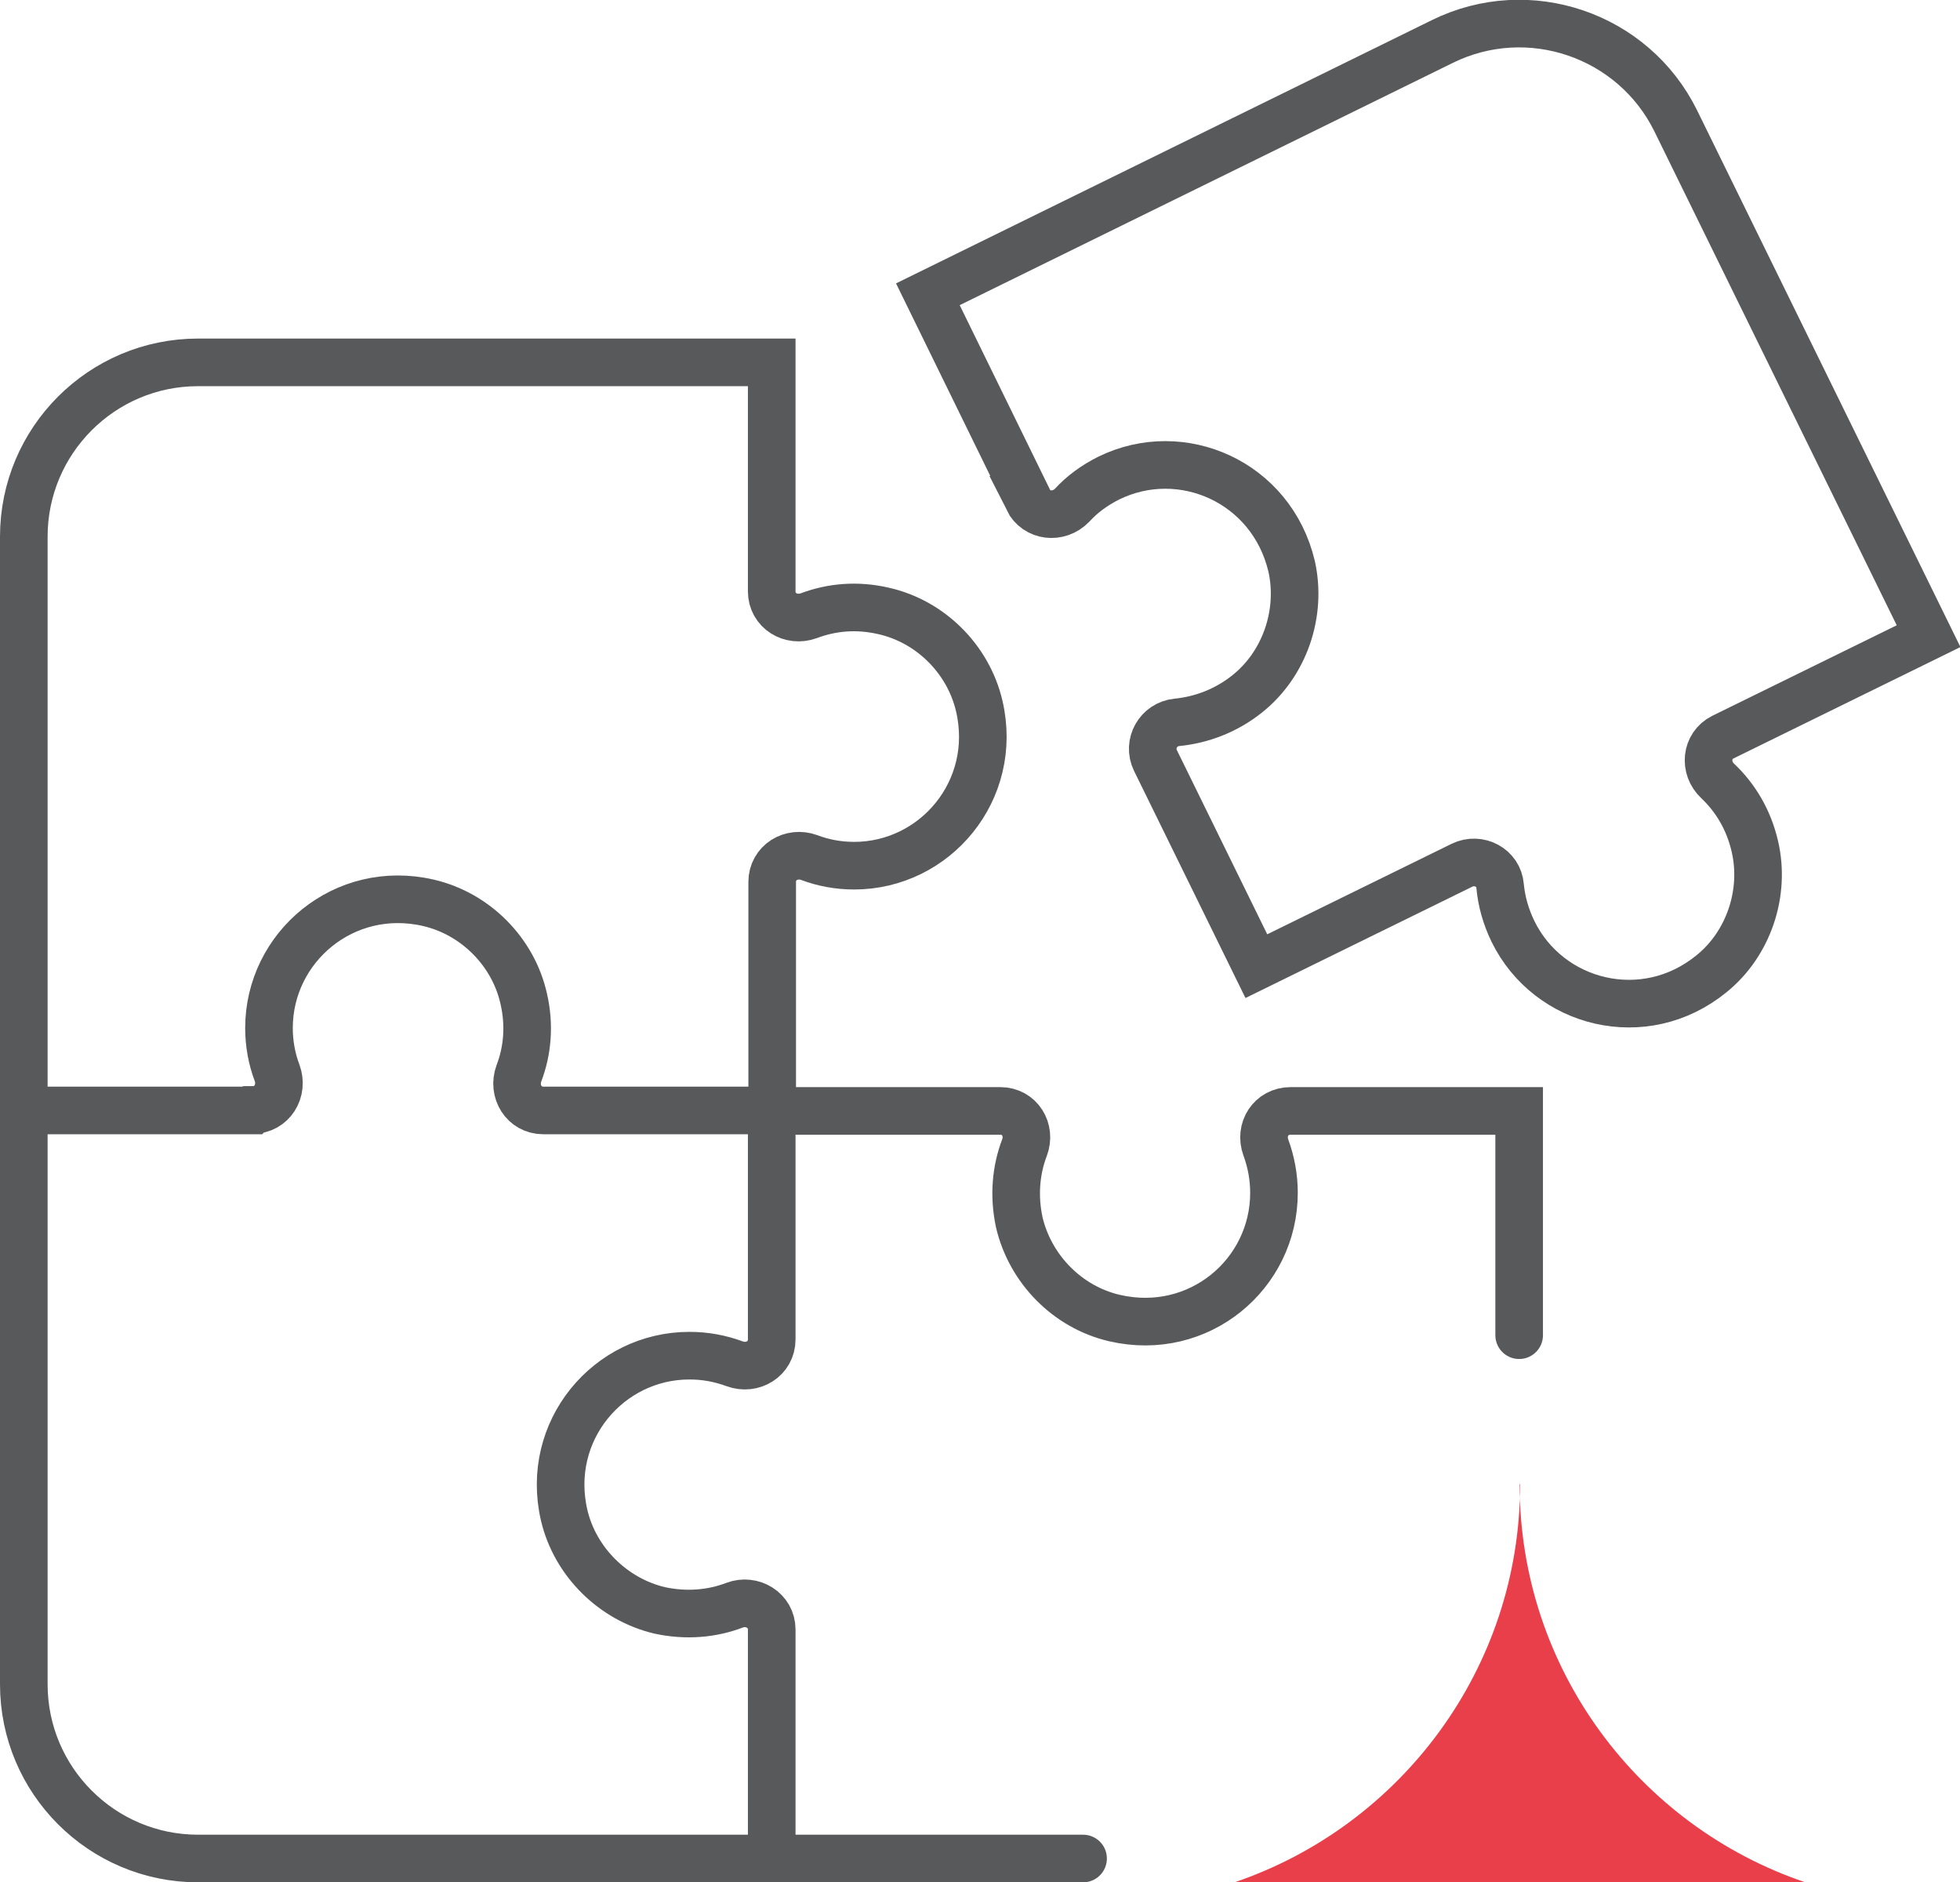
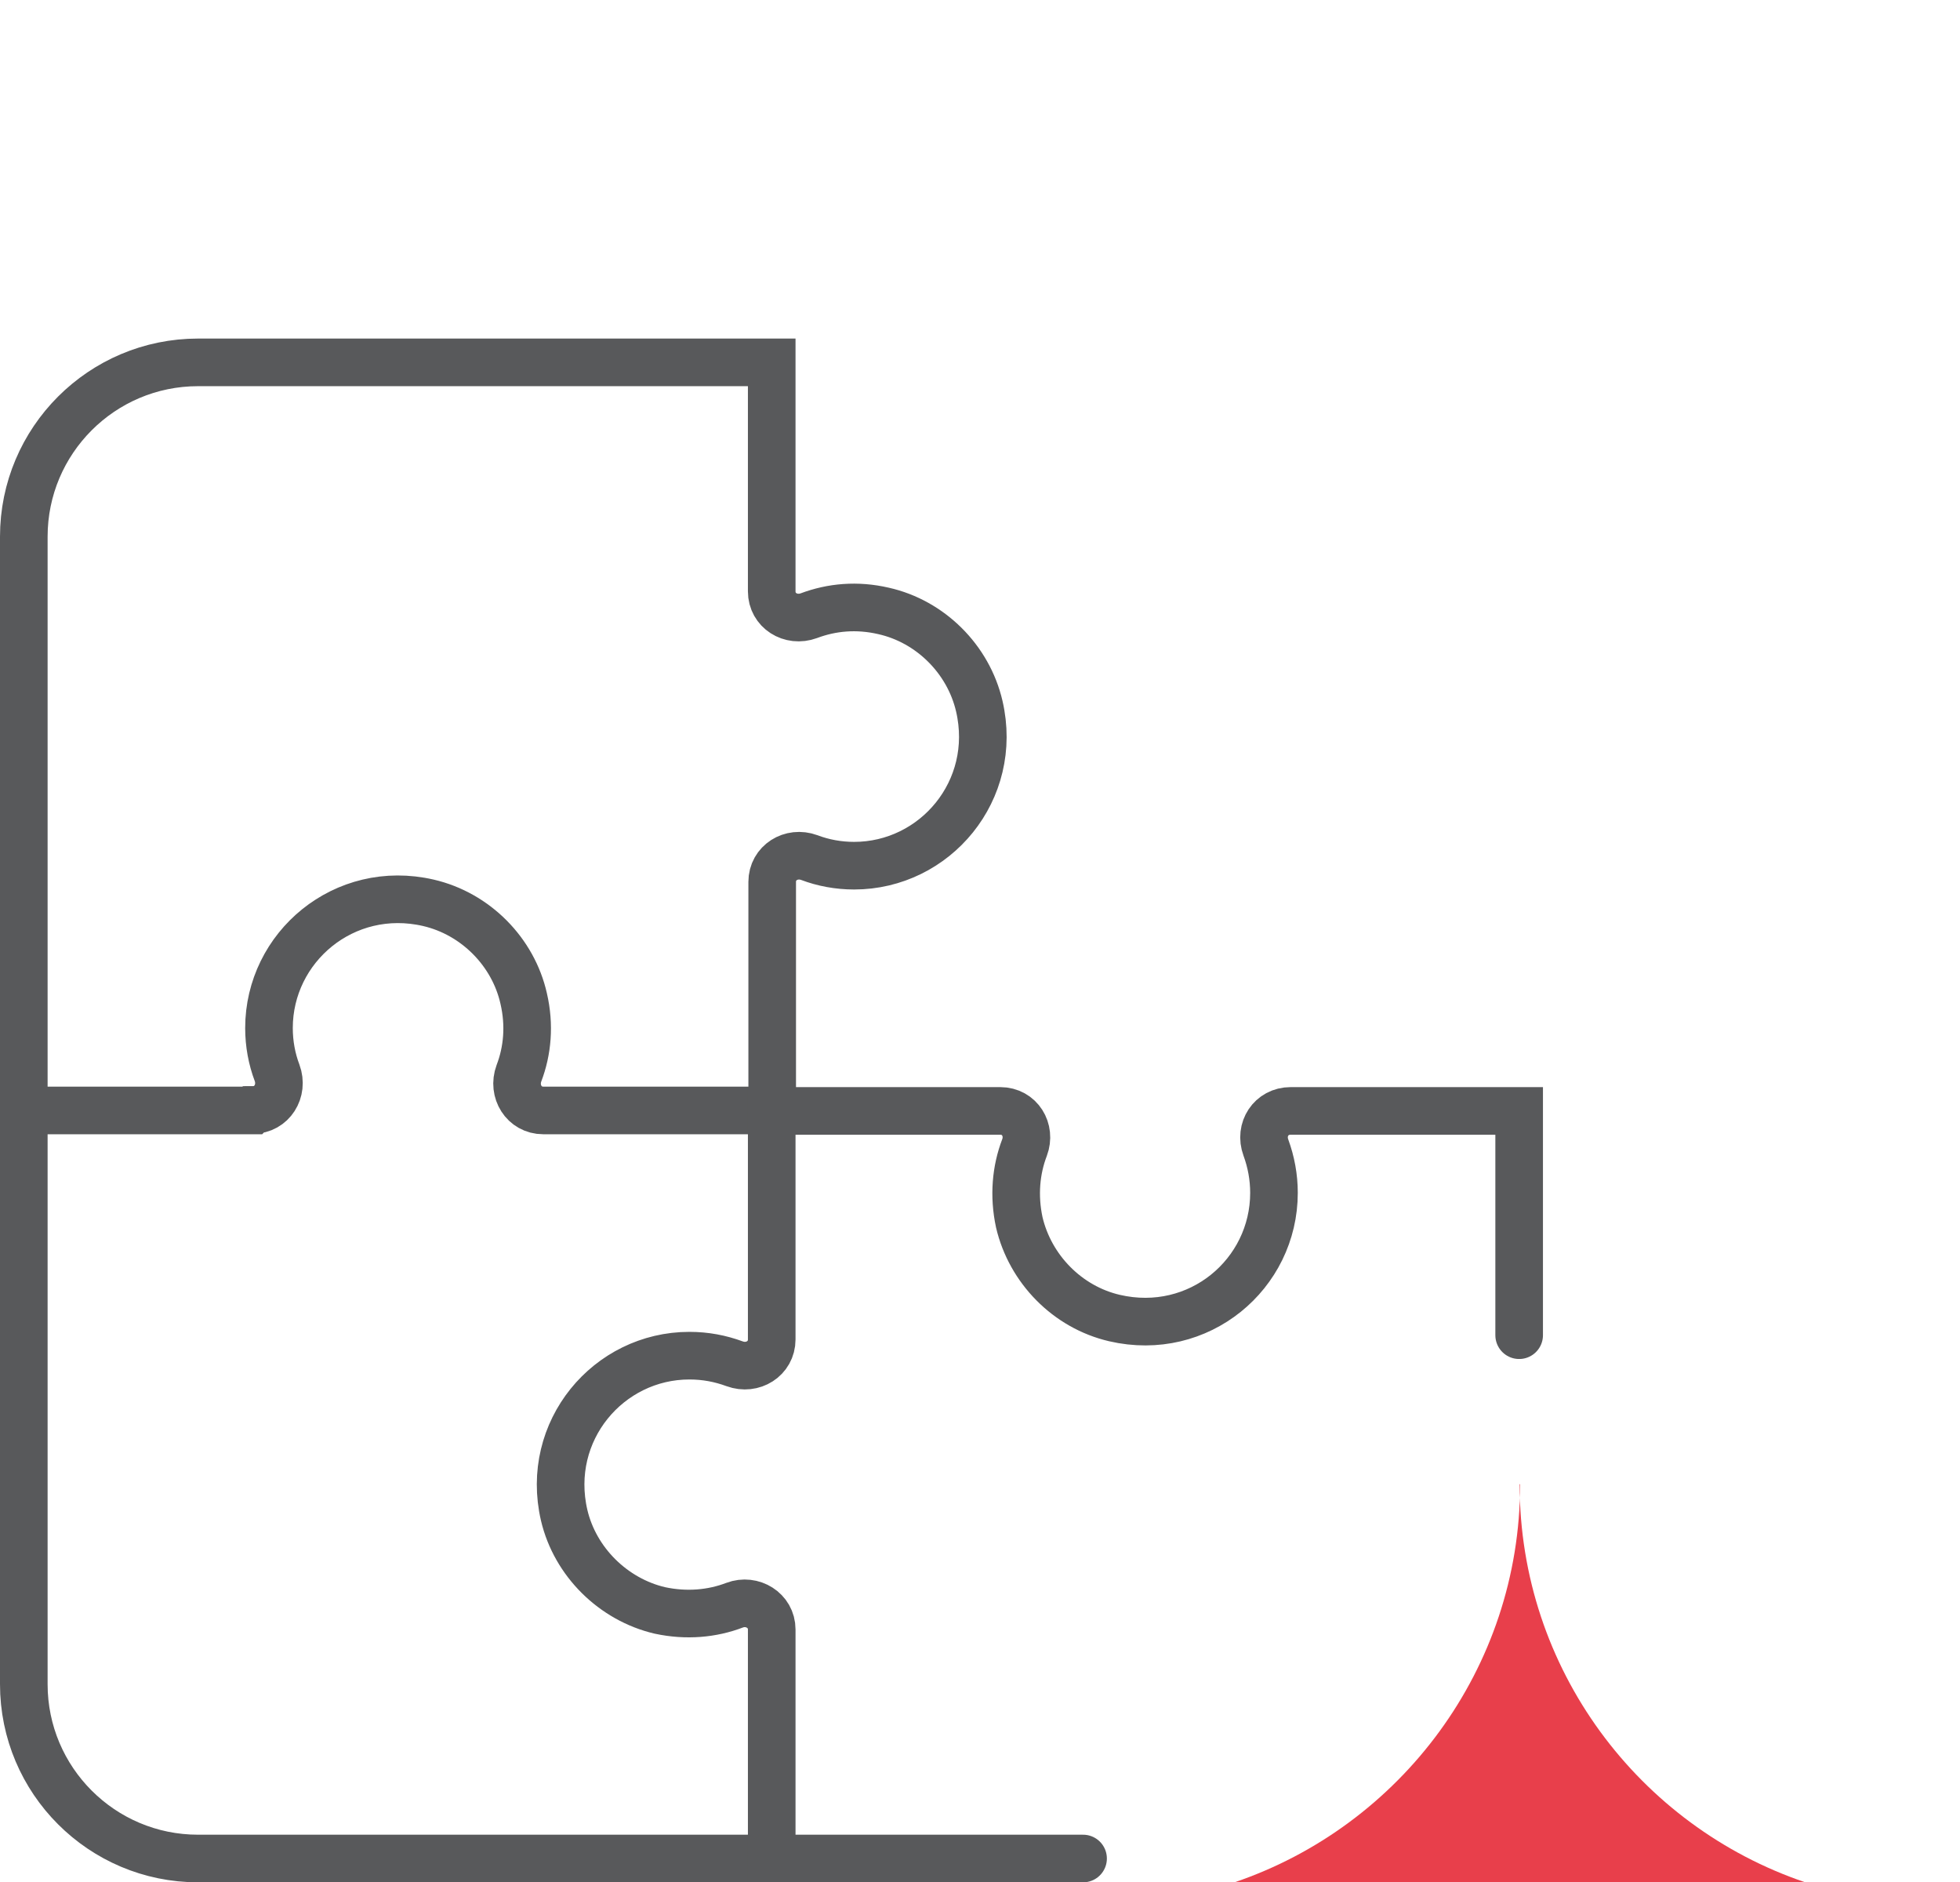
<svg xmlns="http://www.w3.org/2000/svg" id="Layer_2" data-name="Layer 2" viewBox="0 0 41.17 39.53">
  <defs>
    <style>      .cls-1 {        fill: none;        stroke: #58595b;        stroke-linecap: round;        stroke-miterlimit: 10;      }      .cls-2 {        fill: #e83f4b;        stroke-width: 0px;      }    </style>
  </defs>
  <g id="Layer_1-2" data-name="Layer 1">
    <g>
      <path class="cls-2" d="m31.92,31.17c0,3.88,2.51,7.18,6,8.36h-11.99c3.48-1.18,6-4.48,6-8.36Z" />
      <g>
        <path class="cls-1" d="m.5,23.32v12.05c0,2.02,1.64,3.66,3.66,3.66h12.05" />
        <path class="cls-1" d="m5.3,23.32H.5v-12.05c0-2.02,1.64-3.66,3.66-3.66h12.05v4.81c0,.4.4.65.78.51.48-.18,1.01-.23,1.57-.1.98.22,1.78,1.01,2.01,2,.41,1.77-.93,3.35-2.63,3.35-.33,0-.65-.06-.94-.17-.38-.14-.78.11-.78.51v4.8h-4.81c-.4,0-.65-.4-.51-.78.18-.47.23-1.01.1-1.57-.22-.98-1.01-1.78-2-2.01-1.77-.41-3.35.93-3.35,2.63,0,.33.06.65.17.94.14.38-.11.78-.51.78Z" />
-         <path class="cls-1" d="m21.6,10.49l-2.11-4.31L30.3.87c1.81-.89,4.01-.14,4.9,1.67l5.31,10.82-4.32,2.12c-.36.18-.4.65-.11.92.37.35.65.81.78,1.37.23.98-.13,2.05-.91,2.68-1.41,1.15-3.42.64-4.17-.89-.15-.31-.24-.63-.27-.95-.03-.39-.45-.61-.8-.44l-4.32,2.12-2.12-4.32c-.17-.35.06-.76.45-.8.51-.05,1.03-.24,1.48-.6.79-.63,1.15-1.7.93-2.68-.42-1.77-2.31-2.6-3.84-1.85-.3.15-.56.34-.77.57-.28.29-.75.24-.93-.12Z" />
        <path class="cls-1" d="m22.75,39.03h-6.54v-4.81c0-.4-.41-.65-.78-.51-.47.18-1.01.23-1.57.11-.98-.23-1.78-1.02-2.01-2-.41-1.77.93-3.35,2.63-3.35.34,0,.65.06.95.17.38.14.78-.11.78-.51v-4.8h4.8c.41,0,.65.4.51.77-.18.47-.23,1.01-.11,1.57.23.98,1.01,1.78,2,2.01,1.77.41,3.35-.92,3.35-2.63,0-.33-.06-.65-.17-.95-.14-.38.11-.77.52-.77h4.8v4.71" />
      </g>
    </g>
  </g>
</svg>